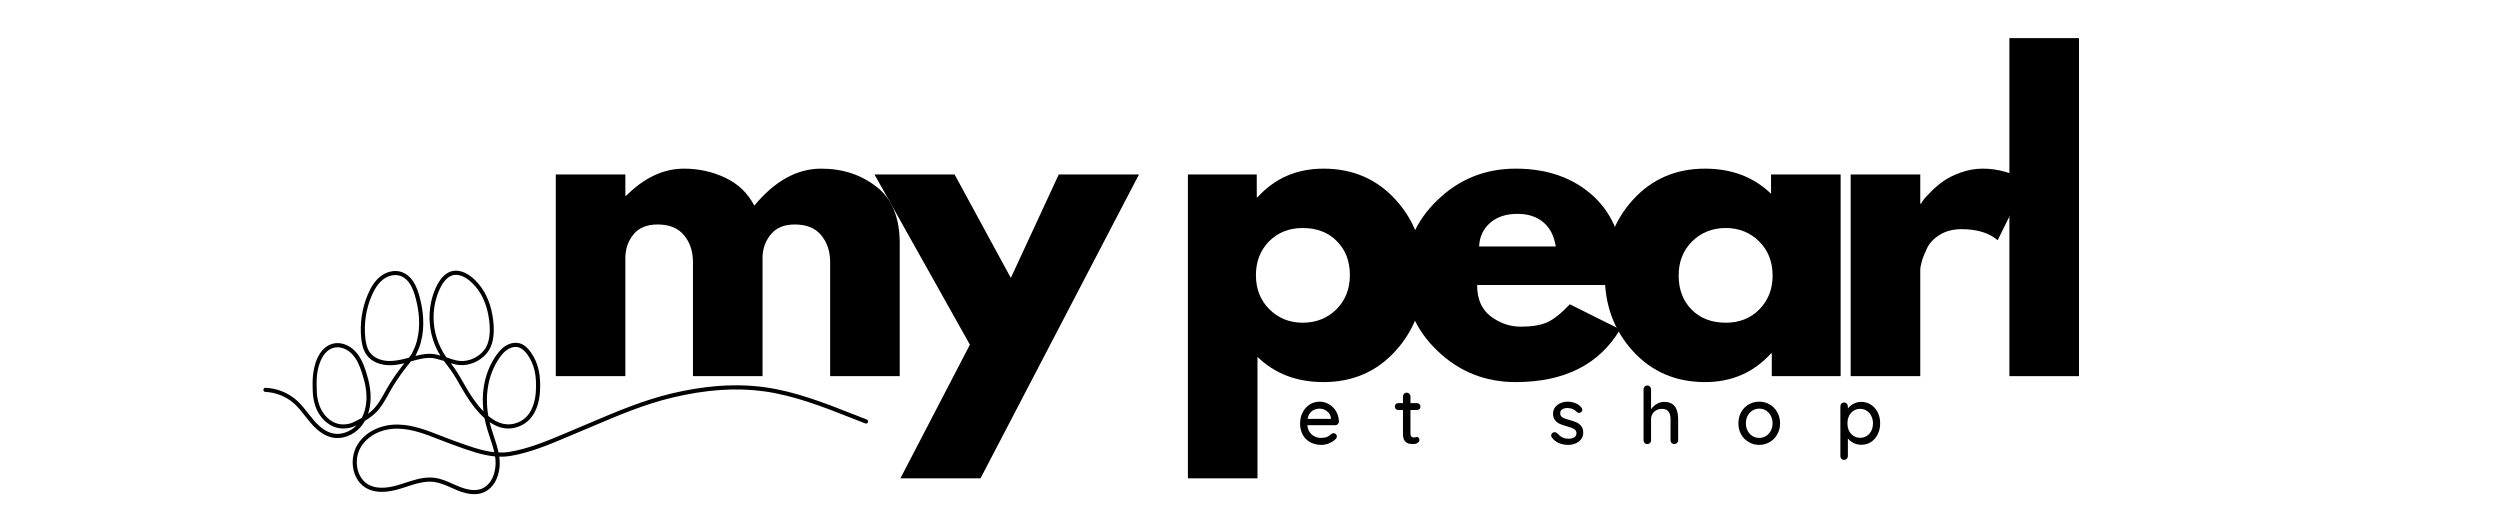
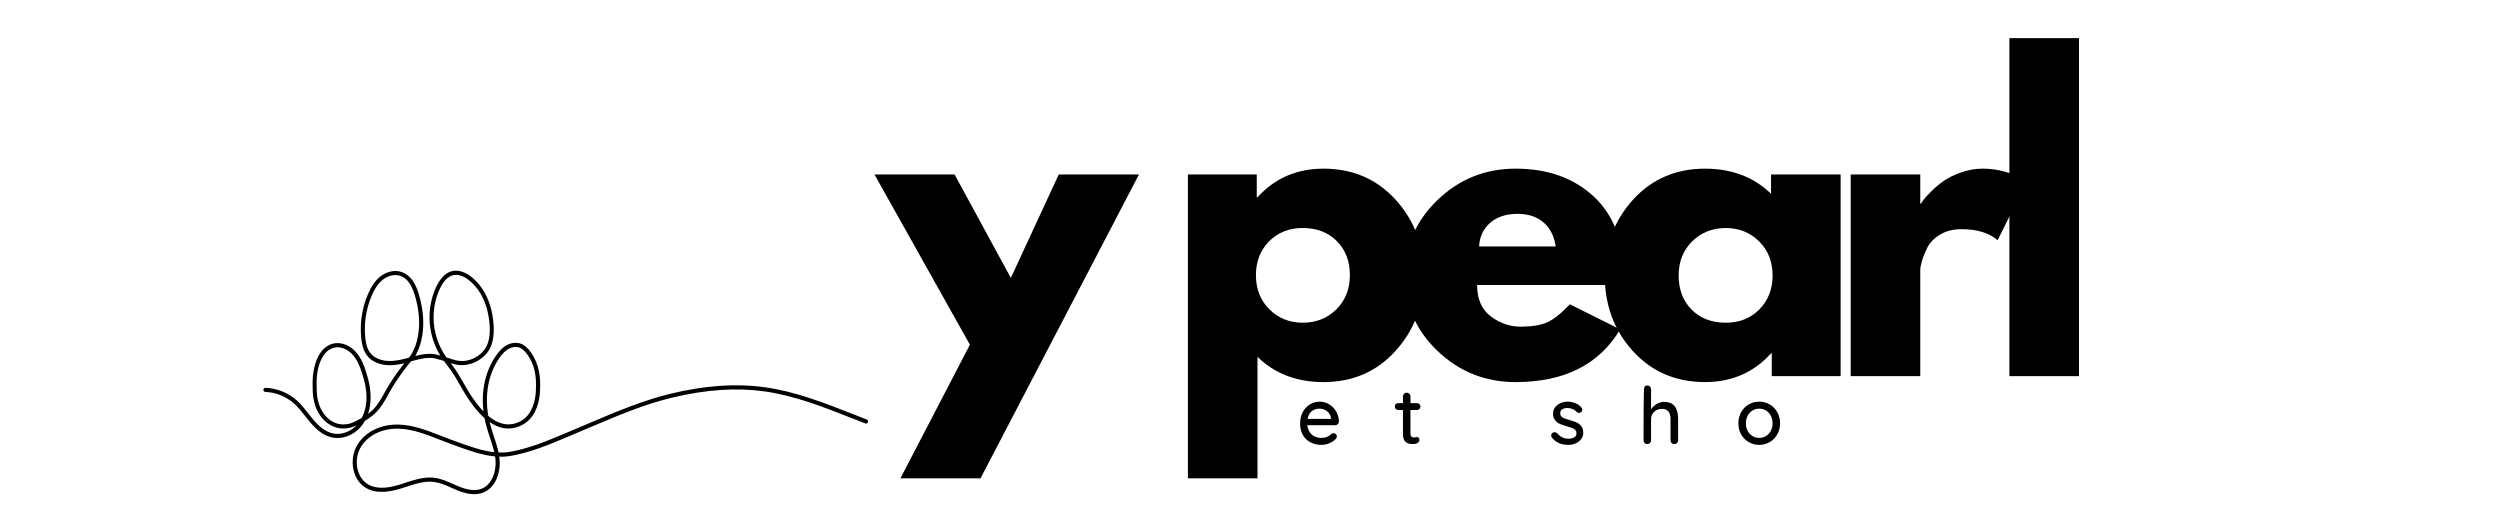
<svg xmlns="http://www.w3.org/2000/svg" version="1.2" preserveAspectRatio="xMidYMid meet" height="104" viewBox="0 0 375 78" zoomAndPan="magnify" width="500">
  <defs>
    <clipPath id="6afb177b54">
      <path d="M 39.5 40.453 L 130.25 40.453 L 130.25 74.203 L 39.5 74.203 Z M 39.5 40.453" />
    </clipPath>
  </defs>
  <g id="72b70c6baf">
    <g style="fill:#000000;fill-opacity:1;">
      <g transform="translate(79.835, 56.422)">
-         <path d="M 3.531 0 L 3.531 -30.25 L 13.969 -30.25 L 13.969 -27.062 L 14.094 -27.062 C 16.801 -29.77 19.688 -31.125 22.75 -31.125 C 24.957 -31.125 27.02 -30.672 28.938 -29.766 C 30.863 -28.867 32.32 -27.473 33.312 -25.578 C 36.375 -29.273 39.711 -31.125 43.328 -31.125 C 46.555 -31.125 49.328 -30.219 51.641 -28.406 C 53.961 -26.602 55.125 -23.773 55.125 -19.922 L 55.125 0 L 44.688 0 L 44.688 -17.094 C 44.688 -18.707 44.242 -20.051 43.359 -21.125 C 42.473 -22.207 41.145 -22.75 39.375 -22.75 C 37.844 -22.75 36.676 -22.285 35.875 -21.359 C 35.07 -20.441 34.629 -19.336 34.547 -18.047 L 34.547 0 L 24.109 0 L 24.109 -17.094 C 24.109 -18.707 23.664 -20.051 22.781 -21.125 C 21.895 -22.207 20.57 -22.75 18.812 -22.75 C 17.195 -22.75 15.984 -22.25 15.172 -21.25 C 14.367 -20.25 13.969 -19.062 13.969 -17.688 L 13.969 0 Z M 3.531 0" style="stroke:none" />
-       </g>
+         </g>
    </g>
    <g style="fill:#000000;fill-opacity:1;">
      <g transform="translate(132.344, 56.422)">
        <path d="M 26.469 -30.25 L 38.5 -30.25 L 14.734 15.328 L 2.719 15.328 L 13.141 -4.719 L -1.172 -30.25 L 10.844 -30.25 L 19.281 -14.734 Z M 26.469 -30.25" style="stroke:none" />
      </g>
    </g>
    <g style="fill:#000000;fill-opacity:1;">
      <g transform="translate(164.107, 56.422)">
-         <path d="" style="stroke:none" />
-       </g>
+         </g>
    </g>
    <g style="fill:#000000;fill-opacity:1;">
      <g transform="translate(174.655, 56.422)">
        <path d="M 34.656 -26.5 C 37.488 -23.414 38.906 -19.633 38.906 -15.156 C 38.906 -10.676 37.488 -6.879 34.656 -3.766 C 31.832 -0.66 28.238 0.891 23.875 0.891 C 19.863 0.891 16.562 -0.367 13.969 -2.891 L 13.969 15.328 L 3.531 15.328 L 3.531 -30.25 L 13.859 -30.25 L 13.859 -26.828 L 13.969 -26.828 C 16.562 -29.691 19.863 -31.125 23.875 -31.125 C 28.238 -31.125 31.832 -29.582 34.656 -26.5 Z M 25.797 -10.016 C 27.148 -11.359 27.828 -13.07 27.828 -15.156 C 27.828 -17.238 27.176 -18.938 25.875 -20.25 C 24.582 -21.562 22.875 -22.219 20.75 -22.219 C 18.707 -22.219 17.023 -21.551 15.703 -20.219 C 14.391 -18.883 13.734 -17.195 13.734 -15.156 C 13.734 -13.07 14.41 -11.359 15.766 -10.016 C 17.117 -8.68 18.781 -8.016 20.75 -8.016 C 22.758 -8.016 24.441 -8.68 25.797 -10.016 Z M 25.797 -10.016" style="stroke:none" />
      </g>
    </g>
    <g style="fill:#000000;fill-opacity:1;">
      <g transform="translate(209.365, 56.422)">
        <path d="M 34.141 -13.672 L 12.203 -13.672 C 12.203 -11.555 12.891 -9.984 14.266 -8.953 C 15.641 -7.93 17.133 -7.422 18.75 -7.422 C 20.438 -7.422 21.77 -7.645 22.75 -8.094 C 23.738 -8.551 24.859 -9.445 26.109 -10.781 L 33.656 -7.016 C 30.52 -1.742 25.297 0.891 17.984 0.891 C 13.422 0.891 9.508 -0.672 6.25 -3.797 C 2.988 -6.922 1.359 -10.68 1.359 -15.078 C 1.359 -19.484 2.988 -23.258 6.25 -26.406 C 9.508 -29.551 13.422 -31.125 17.984 -31.125 C 22.773 -31.125 26.672 -29.738 29.672 -26.969 C 32.68 -24.195 34.188 -20.238 34.188 -15.094 C 34.188 -14.383 34.172 -13.91 34.141 -13.672 Z M 12.5 -19.453 L 24 -19.453 C 23.758 -21.023 23.141 -22.234 22.141 -23.078 C 21.141 -23.922 19.852 -24.344 18.281 -24.344 C 16.551 -24.344 15.172 -23.891 14.141 -22.984 C 13.117 -22.086 12.57 -20.91 12.5 -19.453 Z M 12.5 -19.453" style="stroke:none" />
      </g>
    </g>
    <g style="fill:#000000;fill-opacity:1;">
      <g transform="translate(239.36, 56.422)">
        <path d="M 5.594 -3.734 C 2.77 -6.828 1.359 -10.613 1.359 -15.094 C 1.359 -19.57 2.77 -23.363 5.594 -26.469 C 8.426 -29.57 12.023 -31.125 16.391 -31.125 C 20.398 -31.125 23.703 -29.867 26.297 -27.359 L 26.297 -30.25 L 36.734 -30.25 L 36.734 0 L 26.406 0 L 26.406 -3.422 L 26.297 -3.422 C 23.703 -0.547 20.398 0.891 16.391 0.891 C 12.023 0.891 8.426 -0.648 5.594 -3.734 Z M 14.469 -20.219 C 13.113 -18.883 12.438 -17.176 12.438 -15.094 C 12.438 -13.008 13.082 -11.305 14.375 -9.984 C 15.676 -8.672 17.391 -8.016 19.516 -8.016 C 21.555 -8.016 23.234 -8.68 24.547 -10.016 C 25.867 -11.359 26.531 -13.051 26.531 -15.094 C 26.531 -17.176 25.852 -18.883 24.5 -20.219 C 23.145 -21.551 21.484 -22.219 19.516 -22.219 C 17.504 -22.219 15.82 -21.551 14.469 -20.219 Z M 14.469 -20.219" style="stroke:none" />
      </g>
    </g>
    <g style="fill:#000000;fill-opacity:1;">
      <g transform="translate(274.071, 56.422)">
        <path d="M 3.531 0 L 3.531 -30.25 L 13.969 -30.25 L 13.969 -25.875 L 14.094 -25.875 C 14.164 -26.031 14.289 -26.227 14.469 -26.469 C 14.645 -26.707 15.023 -27.117 15.609 -27.703 C 16.203 -28.297 16.832 -28.828 17.5 -29.297 C 18.176 -29.766 19.039 -30.188 20.094 -30.562 C 21.156 -30.938 22.238 -31.125 23.344 -31.125 C 24.488 -31.125 25.609 -30.969 26.703 -30.656 C 27.805 -30.344 28.613 -30.031 29.125 -29.719 L 29.953 -29.234 L 25.578 -20.391 C 24.285 -21.492 22.477 -22.047 20.156 -22.047 C 18.906 -22.047 17.828 -21.77 16.922 -21.219 C 16.016 -20.664 15.375 -20 15 -19.219 C 14.625 -18.438 14.359 -17.77 14.203 -17.219 C 14.047 -16.664 13.969 -16.234 13.969 -15.922 L 13.969 0 Z M 3.531 0" style="stroke:none" />
      </g>
    </g>
    <g style="fill:#000000;fill-opacity:1;">
      <g transform="translate(297.878, 56.422)">
        <path d="M 3.531 0 L 3.531 -50.703 L 13.969 -50.703 L 13.969 0 Z M 3.531 0" style="stroke:none" />
      </g>
    </g>
    <g clip-path="url(#6afb177b54)" clip-rule="nonzero">
      <path d="M 130.012 62.926 C 129.316 62.656 128.609 62.383 127.93 62.113 C 123.699 60.449 119.324 58.727 114.75 58.09 C 112.516 57.777 110.133 57.715 107.672 57.902 C 105.457 58.07 103.109 58.453 100.695 59.031 C 96.465 60.047 92.449 61.75 88.574 63.395 C 88.156 63.57 87.742 63.75 87.32 63.926 L 84.738 65.016 C 82.191 66.09 79.309 67.309 76.402 67.785 C 75.875 67.875 75.328 67.902 74.781 67.875 C 74.605 67.027 74.332 66.203 74.066 65.406 C 73.848 64.734 73.613 64.039 73.445 63.348 C 73.445 63.336 73.441 63.32 73.441 63.312 C 74.914 64.332 76.402 64.547 77.871 63.957 C 78.184 63.832 78.477 63.676 78.742 63.496 C 80.512 62.297 80.902 60.062 80.992 58.836 C 81.07 57.629 81.023 56.648 80.852 55.75 C 80.645 54.68 80.25 53.73 79.645 52.867 C 79.145 52.148 78.621 51.715 78.043 51.527 C 77.355 51.305 76.555 51.434 75.84 51.875 C 75.156 52.312 74.66 52.969 74.348 53.426 C 72.781 55.738 72.152 58.629 72.527 61.719 C 71.793 60.961 71.059 59.988 70.316 58.793 C 70.051 58.359 69.785 57.895 69.531 57.453 C 68.957 56.449 68.363 55.402 67.617 54.488 C 67.617 54.488 67.609 54.484 67.609 54.484 C 67.789 54.535 67.969 54.59 68.152 54.629 C 68.402 54.691 68.629 54.73 68.859 54.75 C 70.391 54.906 72.047 54.195 73.066 52.926 C 73.926 51.867 74.234 50.23 73.98 48.074 C 73.727 45.859 72.992 44.023 71.812 42.613 C 71.633 42.406 71.445 42.199 71.254 42.012 C 70.41 41.195 69.559 40.723 68.699 40.625 C 67.723 40.508 66.863 40.918 66.137 41.855 C 65.516 42.656 65.121 43.68 64.902 44.398 C 64.25 46.539 64.27 48.871 64.961 50.984 C 65.234 51.816 65.582 52.578 66.051 53.336 C 65.949 53.309 65.844 53.281 65.742 53.258 C 65.477 53.184 65.203 53.117 64.91 53.09 C 64.527 53.055 64.113 53.062 63.695 53.117 C 63.508 53.137 63.316 53.168 63.113 53.211 C 62.84 53.262 62.566 53.328 62.301 53.402 C 62.32 53.363 62.348 53.316 62.367 53.277 C 62.406 53.188 62.453 53.094 62.492 53.008 C 62.613 52.762 62.734 52.504 62.84 52.238 C 63.773 49.75 63.535 47.203 63.168 45.5 C 62.969 44.578 62.727 43.613 62.293 42.754 C 61.766 41.715 61.039 41.047 60.141 40.77 C 59.141 40.461 57.93 40.75 56.996 41.516 C 56.27 42.113 55.695 42.945 55.184 44.145 C 54.297 46.223 53.957 48.516 54.188 50.762 C 54.27 51.52 54.438 52.492 55.016 53.277 C 55.383 53.773 55.891 54.156 56.523 54.418 C 57.078 54.645 57.719 54.773 58.363 54.785 C 59.164 54.797 59.961 54.652 60.652 54.488 C 60.445 54.75 60.238 55.02 60.039 55.289 C 59.312 56.227 58.645 57.238 58.043 58.273 C 57.953 58.434 57.859 58.602 57.77 58.754 C 57.73 58.828 57.684 58.91 57.645 58.984 C 57.164 59.836 56.672 60.711 55.992 61.402 C 55.758 61.637 55.496 61.867 55.203 62.082 C 55.422 61.445 55.551 60.754 55.582 60.027 C 55.645 58.734 55.422 57.352 54.883 55.695 C 54.57 54.73 54.098 53.512 53.207 52.613 C 52.254 51.648 50.926 51.246 49.828 51.578 C 49.094 51.801 48.48 52.289 47.992 53.023 C 47.613 53.598 47.324 54.309 47.141 55.141 C 46.973 55.879 46.891 56.656 46.891 57.453 C 46.891 57.52 46.891 57.594 46.891 57.66 C 46.898 58.488 46.898 59.34 47.098 60.191 C 47.16 60.449 47.23 60.699 47.312 60.941 C 47.895 62.609 49.168 63.844 50.629 64.18 C 51.188 64.305 51.789 64.305 52.41 64.18 C 52.828 64.098 53.164 63.945 53.496 63.785 C 52.555 64.777 51.18 65.266 49.98 65.023 C 49 64.828 48.039 64.172 47.047 63.012 C 46.773 62.691 46.504 62.355 46.25 62.027 C 45.727 61.355 45.184 60.66 44.531 60.074 C 43.891 59.5 43.148 59.043 42.344 58.715 C 41.527 58.387 40.684 58.203 39.828 58.172 C 39.66 58.164 39.516 58.297 39.508 58.465 C 39.5 58.633 39.633 58.781 39.801 58.789 C 41.375 58.848 42.949 59.484 44.125 60.539 C 44.738 61.09 45.266 61.758 45.77 62.41 C 46.031 62.746 46.305 63.086 46.586 63.414 C 47.664 64.684 48.738 65.406 49.867 65.633 C 50.594 65.781 51.375 65.707 52.121 65.426 C 52.836 65.156 53.488 64.715 54.004 64.152 C 54.281 63.844 54.531 63.5 54.738 63.125 C 55.41 62.723 55.965 62.301 56.426 61.84 C 57.172 61.094 57.684 60.176 58.18 59.285 C 58.219 59.211 58.266 59.129 58.305 59.055 C 58.391 58.902 58.484 58.742 58.57 58.582 C 59.16 57.566 59.812 56.574 60.512 55.637 C 60.875 55.152 61.254 54.672 61.641 54.207 C 61.699 54.195 61.762 54.176 61.812 54.16 C 62.273 54.035 62.742 53.898 63.215 53.812 C 63.402 53.773 63.582 53.746 63.754 53.727 C 64.137 53.68 64.5 53.672 64.844 53.699 C 65.09 53.719 65.328 53.785 65.574 53.852 C 65.684 53.879 65.797 53.914 65.902 53.941 C 66.129 53.992 66.344 54.062 66.57 54.133 C 66.75 54.383 66.938 54.629 67.145 54.887 C 67.852 55.758 68.438 56.777 68.996 57.762 C 69.258 58.211 69.52 58.676 69.797 59.125 C 70.766 60.691 71.711 61.871 72.68 62.723 C 72.727 62.98 72.781 63.242 72.848 63.496 C 73.02 64.211 73.254 64.922 73.48 65.605 C 73.734 66.363 73.973 67.09 74.141 67.832 C 72.254 67.625 70.312 66.914 68.539 66.27 C 68.297 66.184 68.062 66.098 67.836 66.016 C 67.262 65.809 66.676 65.582 66.109 65.359 C 64.062 64.555 61.941 63.723 59.707 63.684 C 57.125 63.645 54.863 64.742 53.664 66.633 C 52.941 67.766 52.715 69.25 53.055 70.602 C 53.348 71.77 54.023 72.703 54.957 73.223 C 56.664 74.191 58.777 73.699 60.227 73.25 C 60.465 73.176 60.715 73.098 60.953 73.016 C 62.32 72.566 63.742 72.105 65.129 72.293 C 66.023 72.414 66.852 72.781 67.723 73.172 C 68.004 73.293 68.285 73.426 68.57 73.539 C 69.531 73.934 70.379 74.129 71.133 74.129 C 71.605 74.129 72.039 74.051 72.441 73.902 C 73.332 73.559 74.039 72.844 74.488 71.824 C 74.875 70.93 75.035 69.879 74.926 68.848 C 74.914 68.73 74.902 68.617 74.887 68.504 C 75.43 68.523 75.969 68.492 76.5 68.402 C 79.484 67.914 82.406 66.68 84.98 65.594 L 87.562 64.5 C 87.98 64.328 88.395 64.145 88.816 63.973 C 92.852 62.262 96.66 60.641 100.844 59.641 C 105.93 58.426 110.453 58.117 114.668 58.707 C 119.172 59.34 123.508 61.043 127.711 62.699 C 128.391 62.965 129.098 63.246 129.797 63.516 C 129.957 63.574 130.133 63.496 130.199 63.336 C 130.25 63.168 130.172 62.992 130.012 62.926 Z M 54.965 60 C 54.918 60.988 54.676 61.906 54.27 62.684 C 54.07 62.797 53.855 62.91 53.629 63.027 C 53.562 63.059 53.488 63.094 53.422 63.133 C 53.035 63.328 52.707 63.5 52.281 63.582 C 51.742 63.691 51.227 63.691 50.754 63.582 C 49.5 63.301 48.398 62.215 47.887 60.746 C 47.812 60.531 47.746 60.297 47.688 60.062 C 47.504 59.277 47.5 58.5 47.492 57.668 C 47.492 57.602 47.492 57.527 47.492 57.461 C 47.484 56.711 47.566 55.98 47.719 55.289 C 47.938 54.324 48.527 52.625 49.988 52.184 C 50.188 52.125 50.402 52.09 50.613 52.09 C 51.348 52.09 52.141 52.438 52.754 53.055 C 53.551 53.852 53.969 54.938 54.281 55.891 C 54.809 57.473 55.023 58.781 54.965 60 Z M 61.926 52.734 C 61.879 52.828 61.84 52.914 61.793 53.008 C 61.699 53.211 61.555 53.375 61.395 53.566 C 61.367 53.598 61.332 53.633 61.309 53.664 C 61.121 53.719 60.926 53.766 60.738 53.812 C 60.027 53.988 59.191 54.16 58.363 54.148 C 57.145 54.129 56.07 53.66 55.504 52.895 C 55.012 52.23 54.871 51.367 54.797 50.688 C 54.57 48.543 54.898 46.363 55.742 44.379 C 56.211 43.277 56.73 42.52 57.379 41.992 C 57.957 41.516 58.652 41.262 59.301 41.262 C 59.527 41.262 59.746 41.293 59.953 41.355 C 61.539 41.836 62.148 43.695 62.562 45.625 C 62.906 47.25 63.141 49.668 62.254 52.016 C 62.152 52.258 62.039 52.484 61.926 52.734 Z M 66.957 53.605 C 66.316 52.688 65.875 51.801 65.543 50.789 C 64.887 48.805 64.867 46.598 65.488 44.578 C 65.695 43.91 66.055 42.965 66.621 42.238 C 67.211 41.488 67.883 41.148 68.629 41.242 C 69.352 41.328 70.09 41.738 70.832 42.453 C 71.012 42.629 71.184 42.816 71.352 43.012 C 72.453 44.324 73.141 46.055 73.387 48.148 C 73.621 50.105 73.348 51.625 72.605 52.539 C 71.711 53.645 70.273 54.277 68.938 54.133 C 68.738 54.113 68.531 54.082 68.312 54.027 C 67.945 53.941 67.59 53.82 67.211 53.684 C 67.117 53.66 67.035 53.633 66.957 53.605 Z M 74.855 53.773 C 75.293 53.121 75.715 52.688 76.16 52.406 C 76.707 52.062 77.344 51.957 77.848 52.117 C 78.297 52.266 78.715 52.625 79.137 53.223 C 80.164 54.691 80.531 56.359 80.371 58.801 C 80.297 59.914 79.945 61.941 78.395 62.992 C 78.168 63.148 77.914 63.281 77.641 63.387 C 76.203 63.965 74.727 63.629 73.246 62.395 C 72.691 59.172 73.254 56.141 74.855 53.773 Z M 72.219 73.32 C 71.324 73.66 70.211 73.539 68.805 72.965 C 68.523 72.848 68.242 72.723 67.969 72.602 C 67.098 72.211 66.188 71.805 65.207 71.676 C 64.961 71.641 64.723 71.629 64.48 71.629 C 63.207 71.629 61.973 72.031 60.766 72.426 C 60.531 72.508 60.285 72.582 60.047 72.66 C 58.711 73.078 56.766 73.531 55.262 72.688 C 54.477 72.246 53.91 71.449 53.656 70.457 C 53.355 69.262 53.555 67.953 54.184 66.969 C 55.27 65.258 57.332 64.258 59.699 64.301 C 61.82 64.332 63.887 65.145 65.891 65.93 C 66.461 66.152 67.051 66.387 67.629 66.594 C 67.855 66.672 68.09 66.762 68.332 66.848 C 70.199 67.531 72.246 68.281 74.262 68.465 C 74.281 68.609 74.301 68.758 74.32 68.906 C 74.488 70.637 73.82 72.707 72.219 73.32 Z M 72.219 73.32" style="stroke:none;fill-rule:nonzero;fill:#000000;fill-opacity:1;" />
    </g>
    <g style="fill:#000000;fill-opacity:1;">
      <g transform="translate(194.545, 66.608)">
        <path d="M 6.297 -3.344 C 6.285 -3.195 6.223 -3.07 6.109 -2.969 C 6.004 -2.875 5.879 -2.828 5.734 -2.828 L 1.547 -2.828 C 1.609 -2.254 1.828 -1.789 2.203 -1.438 C 2.586 -1.094 3.055 -0.922 3.609 -0.922 C 3.992 -0.922 4.301 -0.973 4.531 -1.078 C 4.77 -1.191 4.984 -1.336 5.172 -1.516 C 5.285 -1.586 5.398 -1.625 5.516 -1.625 C 5.648 -1.625 5.758 -1.578 5.844 -1.484 C 5.938 -1.391 5.984 -1.281 5.984 -1.156 C 5.984 -0.988 5.906 -0.836 5.75 -0.703 C 5.52 -0.473 5.211 -0.273 4.828 -0.109 C 4.453 0.047 4.066 0.125 3.672 0.125 C 3.035 0.125 2.473 -0.008 1.984 -0.281 C 1.492 -0.551 1.117 -0.926 0.859 -1.406 C 0.598 -1.895 0.469 -2.441 0.469 -3.047 C 0.469 -3.711 0.602 -4.297 0.875 -4.797 C 1.145 -5.297 1.504 -5.68 1.953 -5.953 C 2.398 -6.223 2.879 -6.359 3.391 -6.359 C 3.898 -6.359 4.375 -6.227 4.812 -5.969 C 5.258 -5.707 5.613 -5.348 5.875 -4.891 C 6.145 -4.43 6.285 -3.914 6.297 -3.344 Z M 3.391 -5.312 C 2.953 -5.312 2.566 -5.188 2.234 -4.938 C 1.91 -4.688 1.695 -4.301 1.594 -3.781 L 5.094 -3.781 L 5.094 -3.875 C 5.062 -4.289 4.875 -4.633 4.531 -4.906 C 4.195 -5.176 3.816 -5.312 3.391 -5.312 Z M 3.391 -5.312" style="stroke:none" />
      </g>
    </g>
    <g style="fill:#000000;fill-opacity:1;">
      <g transform="translate(209.039, 66.608)">
        <path d="M 2.531 -5.109 L 2.531 -1.578 C 2.531 -1.18 2.707 -0.984 3.062 -0.984 C 3.113 -0.984 3.188 -0.992 3.281 -1.016 C 3.375 -1.047 3.453 -1.062 3.516 -1.062 C 3.617 -1.062 3.703 -1.02 3.766 -0.938 C 3.836 -0.852 3.875 -0.742 3.875 -0.609 C 3.875 -0.441 3.781 -0.297 3.594 -0.172 C 3.406 -0.055 3.191 0 2.953 0 C 2.691 0 2.453 -0.023 2.234 -0.078 C 2.016 -0.141 1.82 -0.281 1.656 -0.5 C 1.488 -0.727 1.406 -1.07 1.406 -1.531 L 1.406 -5.109 L 0.719 -5.109 C 0.562 -5.109 0.43 -5.156 0.328 -5.25 C 0.234 -5.352 0.188 -5.484 0.188 -5.641 C 0.188 -5.785 0.234 -5.906 0.328 -6 C 0.43 -6.094 0.562 -6.141 0.719 -6.141 L 1.406 -6.141 L 1.406 -7.141 C 1.406 -7.297 1.457 -7.426 1.562 -7.531 C 1.664 -7.645 1.801 -7.703 1.969 -7.703 C 2.125 -7.703 2.254 -7.645 2.359 -7.531 C 2.473 -7.426 2.531 -7.297 2.531 -7.141 L 2.531 -6.141 L 3.516 -6.141 C 3.66 -6.141 3.781 -6.086 3.875 -5.984 C 3.977 -5.891 4.031 -5.77 4.031 -5.625 C 4.031 -5.469 3.977 -5.344 3.875 -5.25 C 3.781 -5.156 3.66 -5.109 3.516 -5.109 Z M 2.531 -5.109" style="stroke:none" />
      </g>
    </g>
    <g style="fill:#000000;fill-opacity:1;">
      <g transform="translate(221.28, 66.608)">
        <path d="" style="stroke:none" />
      </g>
    </g>
    <g style="fill:#000000;fill-opacity:1;">
      <g transform="translate(232.299, 66.608)">
        <path d="M 0.484 -0.969 C 0.41 -1.082 0.375 -1.191 0.375 -1.297 C 0.375 -1.453 0.457 -1.586 0.625 -1.703 C 0.707 -1.754 0.801 -1.781 0.906 -1.781 C 1.039 -1.781 1.172 -1.719 1.297 -1.594 C 1.535 -1.332 1.789 -1.133 2.062 -1 C 2.332 -0.863 2.656 -0.797 3.031 -0.797 C 3.332 -0.805 3.598 -0.875 3.828 -1 C 4.055 -1.133 4.172 -1.348 4.172 -1.641 C 4.172 -1.91 4.051 -2.113 3.812 -2.25 C 3.582 -2.395 3.242 -2.523 2.797 -2.641 C 2.359 -2.766 1.988 -2.891 1.688 -3.016 C 1.395 -3.148 1.148 -3.344 0.953 -3.594 C 0.754 -3.844 0.656 -4.164 0.656 -4.562 C 0.656 -4.914 0.754 -5.227 0.953 -5.5 C 1.148 -5.77 1.414 -5.977 1.75 -6.125 C 2.094 -6.281 2.461 -6.359 2.859 -6.359 C 3.234 -6.359 3.609 -6.285 3.984 -6.141 C 4.359 -6.004 4.664 -5.785 4.906 -5.484 C 5 -5.379 5.047 -5.266 5.047 -5.141 C 5.047 -5.016 4.984 -4.895 4.859 -4.781 C 4.785 -4.707 4.688 -4.672 4.562 -4.672 C 4.426 -4.672 4.312 -4.719 4.219 -4.812 C 4.051 -5 3.848 -5.145 3.609 -5.25 C 3.367 -5.352 3.102 -5.406 2.812 -5.406 C 2.508 -5.406 2.254 -5.344 2.047 -5.219 C 1.836 -5.102 1.734 -4.895 1.734 -4.594 C 1.742 -4.32 1.863 -4.117 2.094 -3.984 C 2.32 -3.848 2.68 -3.719 3.172 -3.594 C 3.586 -3.477 3.93 -3.359 4.203 -3.234 C 4.484 -3.109 4.719 -2.922 4.906 -2.672 C 5.094 -2.422 5.188 -2.098 5.188 -1.703 C 5.188 -1.328 5.078 -1 4.859 -0.719 C 4.648 -0.445 4.375 -0.238 4.031 -0.094 C 3.688 0.051 3.32 0.125 2.938 0.125 C 2.438 0.125 1.973 0.035 1.547 -0.141 C 1.129 -0.316 0.773 -0.594 0.484 -0.969 Z M 0.484 -0.969" style="stroke:none" />
      </g>
    </g>
    <g style="fill:#000000;fill-opacity:1;">
      <g transform="translate(245.69, 66.608)">
-         <path d="M 3.938 -6.328 C 5.332 -6.328 6.031 -5.461 6.031 -3.734 L 6.031 -0.562 C 6.031 -0.406 5.973 -0.27 5.859 -0.156 C 5.754 -0.051 5.617 0 5.453 0 C 5.297 0 5.16 -0.051 5.047 -0.156 C 4.941 -0.27 4.891 -0.406 4.891 -0.562 L 4.891 -3.734 C 4.891 -4.766 4.457 -5.281 3.594 -5.281 C 3.125 -5.281 2.734 -5.129 2.422 -4.828 C 2.117 -4.535 1.969 -4.172 1.969 -3.734 L 1.969 -0.562 C 1.969 -0.406 1.914 -0.27 1.812 -0.156 C 1.707 -0.051 1.57 0 1.406 0 C 1.238 0 1.102 -0.051 1 -0.156 C 0.895 -0.258 0.844 -0.395 0.844 -0.562 L 0.844 -8.203 C 0.844 -8.359 0.895 -8.492 1 -8.609 C 1.102 -8.723 1.238 -8.781 1.406 -8.781 C 1.57 -8.781 1.707 -8.723 1.812 -8.609 C 1.914 -8.492 1.969 -8.359 1.969 -8.203 L 1.969 -5.203 C 2.164 -5.516 2.441 -5.781 2.797 -6 C 3.148 -6.219 3.531 -6.328 3.938 -6.328 Z M 3.938 -6.328" style="stroke:none" />
+         <path d="M 3.938 -6.328 C 5.332 -6.328 6.031 -5.461 6.031 -3.734 L 6.031 -0.562 C 6.031 -0.406 5.973 -0.27 5.859 -0.156 C 5.754 -0.051 5.617 0 5.453 0 C 5.297 0 5.16 -0.051 5.047 -0.156 C 4.941 -0.27 4.891 -0.406 4.891 -0.562 L 4.891 -3.734 C 4.891 -4.766 4.457 -5.281 3.594 -5.281 C 3.125 -5.281 2.734 -5.129 2.422 -4.828 C 2.117 -4.535 1.969 -4.172 1.969 -3.734 L 1.969 -0.562 C 1.969 -0.406 1.914 -0.27 1.812 -0.156 C 1.707 -0.051 1.57 0 1.406 0 C 1.238 0 1.102 -0.051 1 -0.156 C 0.895 -0.258 0.844 -0.395 0.844 -0.562 C 0.844 -8.359 0.895 -8.492 1 -8.609 C 1.102 -8.723 1.238 -8.781 1.406 -8.781 C 1.57 -8.781 1.707 -8.723 1.812 -8.609 C 1.914 -8.492 1.969 -8.359 1.969 -8.203 L 1.969 -5.203 C 2.164 -5.516 2.441 -5.781 2.797 -6 C 3.148 -6.219 3.531 -6.328 3.938 -6.328 Z M 3.938 -6.328" style="stroke:none" />
      </g>
    </g>
    <g style="fill:#000000;fill-opacity:1;">
      <g transform="translate(260.291, 66.608)">
        <path d="M 6.719 -3.109 C 6.719 -2.492 6.578 -1.941 6.297 -1.453 C 6.023 -0.961 5.648 -0.578 5.172 -0.297 C 4.691 -0.016 4.164 0.125 3.594 0.125 C 3.02 0.125 2.492 -0.016 2.016 -0.297 C 1.535 -0.578 1.156 -0.961 0.875 -1.453 C 0.602 -1.941 0.469 -2.492 0.469 -3.109 C 0.469 -3.723 0.602 -4.281 0.875 -4.781 C 1.156 -5.281 1.535 -5.664 2.016 -5.938 C 2.492 -6.219 3.02 -6.359 3.594 -6.359 C 4.164 -6.359 4.691 -6.219 5.172 -5.938 C 5.648 -5.664 6.023 -5.281 6.297 -4.781 C 6.578 -4.281 6.719 -3.723 6.719 -3.109 Z M 5.594 -3.109 C 5.594 -3.535 5.504 -3.914 5.328 -4.25 C 5.148 -4.582 4.91 -4.844 4.609 -5.031 C 4.305 -5.219 3.969 -5.312 3.594 -5.312 C 3.219 -5.312 2.879 -5.219 2.578 -5.031 C 2.273 -4.844 2.035 -4.582 1.859 -4.25 C 1.68 -3.914 1.594 -3.535 1.594 -3.109 C 1.594 -2.691 1.68 -2.316 1.859 -1.984 C 2.035 -1.648 2.273 -1.391 2.578 -1.203 C 2.879 -1.016 3.219 -0.922 3.594 -0.922 C 3.969 -0.922 4.305 -1.016 4.609 -1.203 C 4.91 -1.391 5.148 -1.648 5.328 -1.984 C 5.504 -2.316 5.594 -2.691 5.594 -3.109 Z M 5.594 -3.109" style="stroke:none" />
      </g>
    </g>
    <g style="fill:#000000;fill-opacity:1;">
      <g transform="translate(275.212, 66.608)">
-         <path d="M 3.969 -6.328 C 4.5 -6.328 4.984 -6.188 5.422 -5.906 C 5.859 -5.633 6.195 -5.254 6.438 -4.766 C 6.688 -4.273 6.812 -3.723 6.812 -3.109 C 6.812 -2.492 6.688 -1.941 6.438 -1.453 C 6.195 -0.961 5.859 -0.578 5.422 -0.297 C 4.984 -0.023 4.504 0.109 3.984 0.109 C 3.578 0.109 3.191 0.02 2.828 -0.156 C 2.473 -0.344 2.188 -0.566 1.969 -0.828 L 1.969 1.797 C 1.969 1.961 1.914 2.098 1.812 2.203 C 1.707 2.316 1.57 2.375 1.406 2.375 C 1.238 2.375 1.102 2.316 1 2.203 C 0.895 2.098 0.844 1.961 0.844 1.797 L 0.844 -5.656 C 0.844 -5.82 0.895 -5.957 1 -6.062 C 1.102 -6.176 1.238 -6.234 1.406 -6.234 C 1.57 -6.234 1.707 -6.176 1.812 -6.062 C 1.914 -5.957 1.969 -5.82 1.969 -5.656 L 1.969 -5.312 C 2.156 -5.594 2.43 -5.832 2.797 -6.031 C 3.16 -6.227 3.551 -6.328 3.969 -6.328 Z M 3.828 -0.938 C 4.191 -0.938 4.52 -1.031 4.812 -1.219 C 5.102 -1.406 5.328 -1.66 5.484 -1.984 C 5.648 -2.316 5.734 -2.691 5.734 -3.109 C 5.734 -3.516 5.648 -3.879 5.484 -4.203 C 5.328 -4.535 5.102 -4.797 4.812 -4.984 C 4.52 -5.18 4.191 -5.281 3.828 -5.281 C 3.453 -5.281 3.117 -5.188 2.828 -5 C 2.535 -4.812 2.305 -4.551 2.141 -4.219 C 1.984 -3.883 1.906 -3.516 1.906 -3.109 C 1.906 -2.691 1.984 -2.316 2.141 -1.984 C 2.305 -1.66 2.535 -1.406 2.828 -1.219 C 3.117 -1.031 3.453 -0.938 3.828 -0.938 Z M 3.828 -0.938" style="stroke:none" />
-       </g>
+         </g>
    </g>
    <g style="fill:#000000;fill-opacity:1;">
      <g transform="translate(290.236, 66.608)">
        <path d="" style="stroke:none" />
      </g>
    </g>
  </g>
</svg>